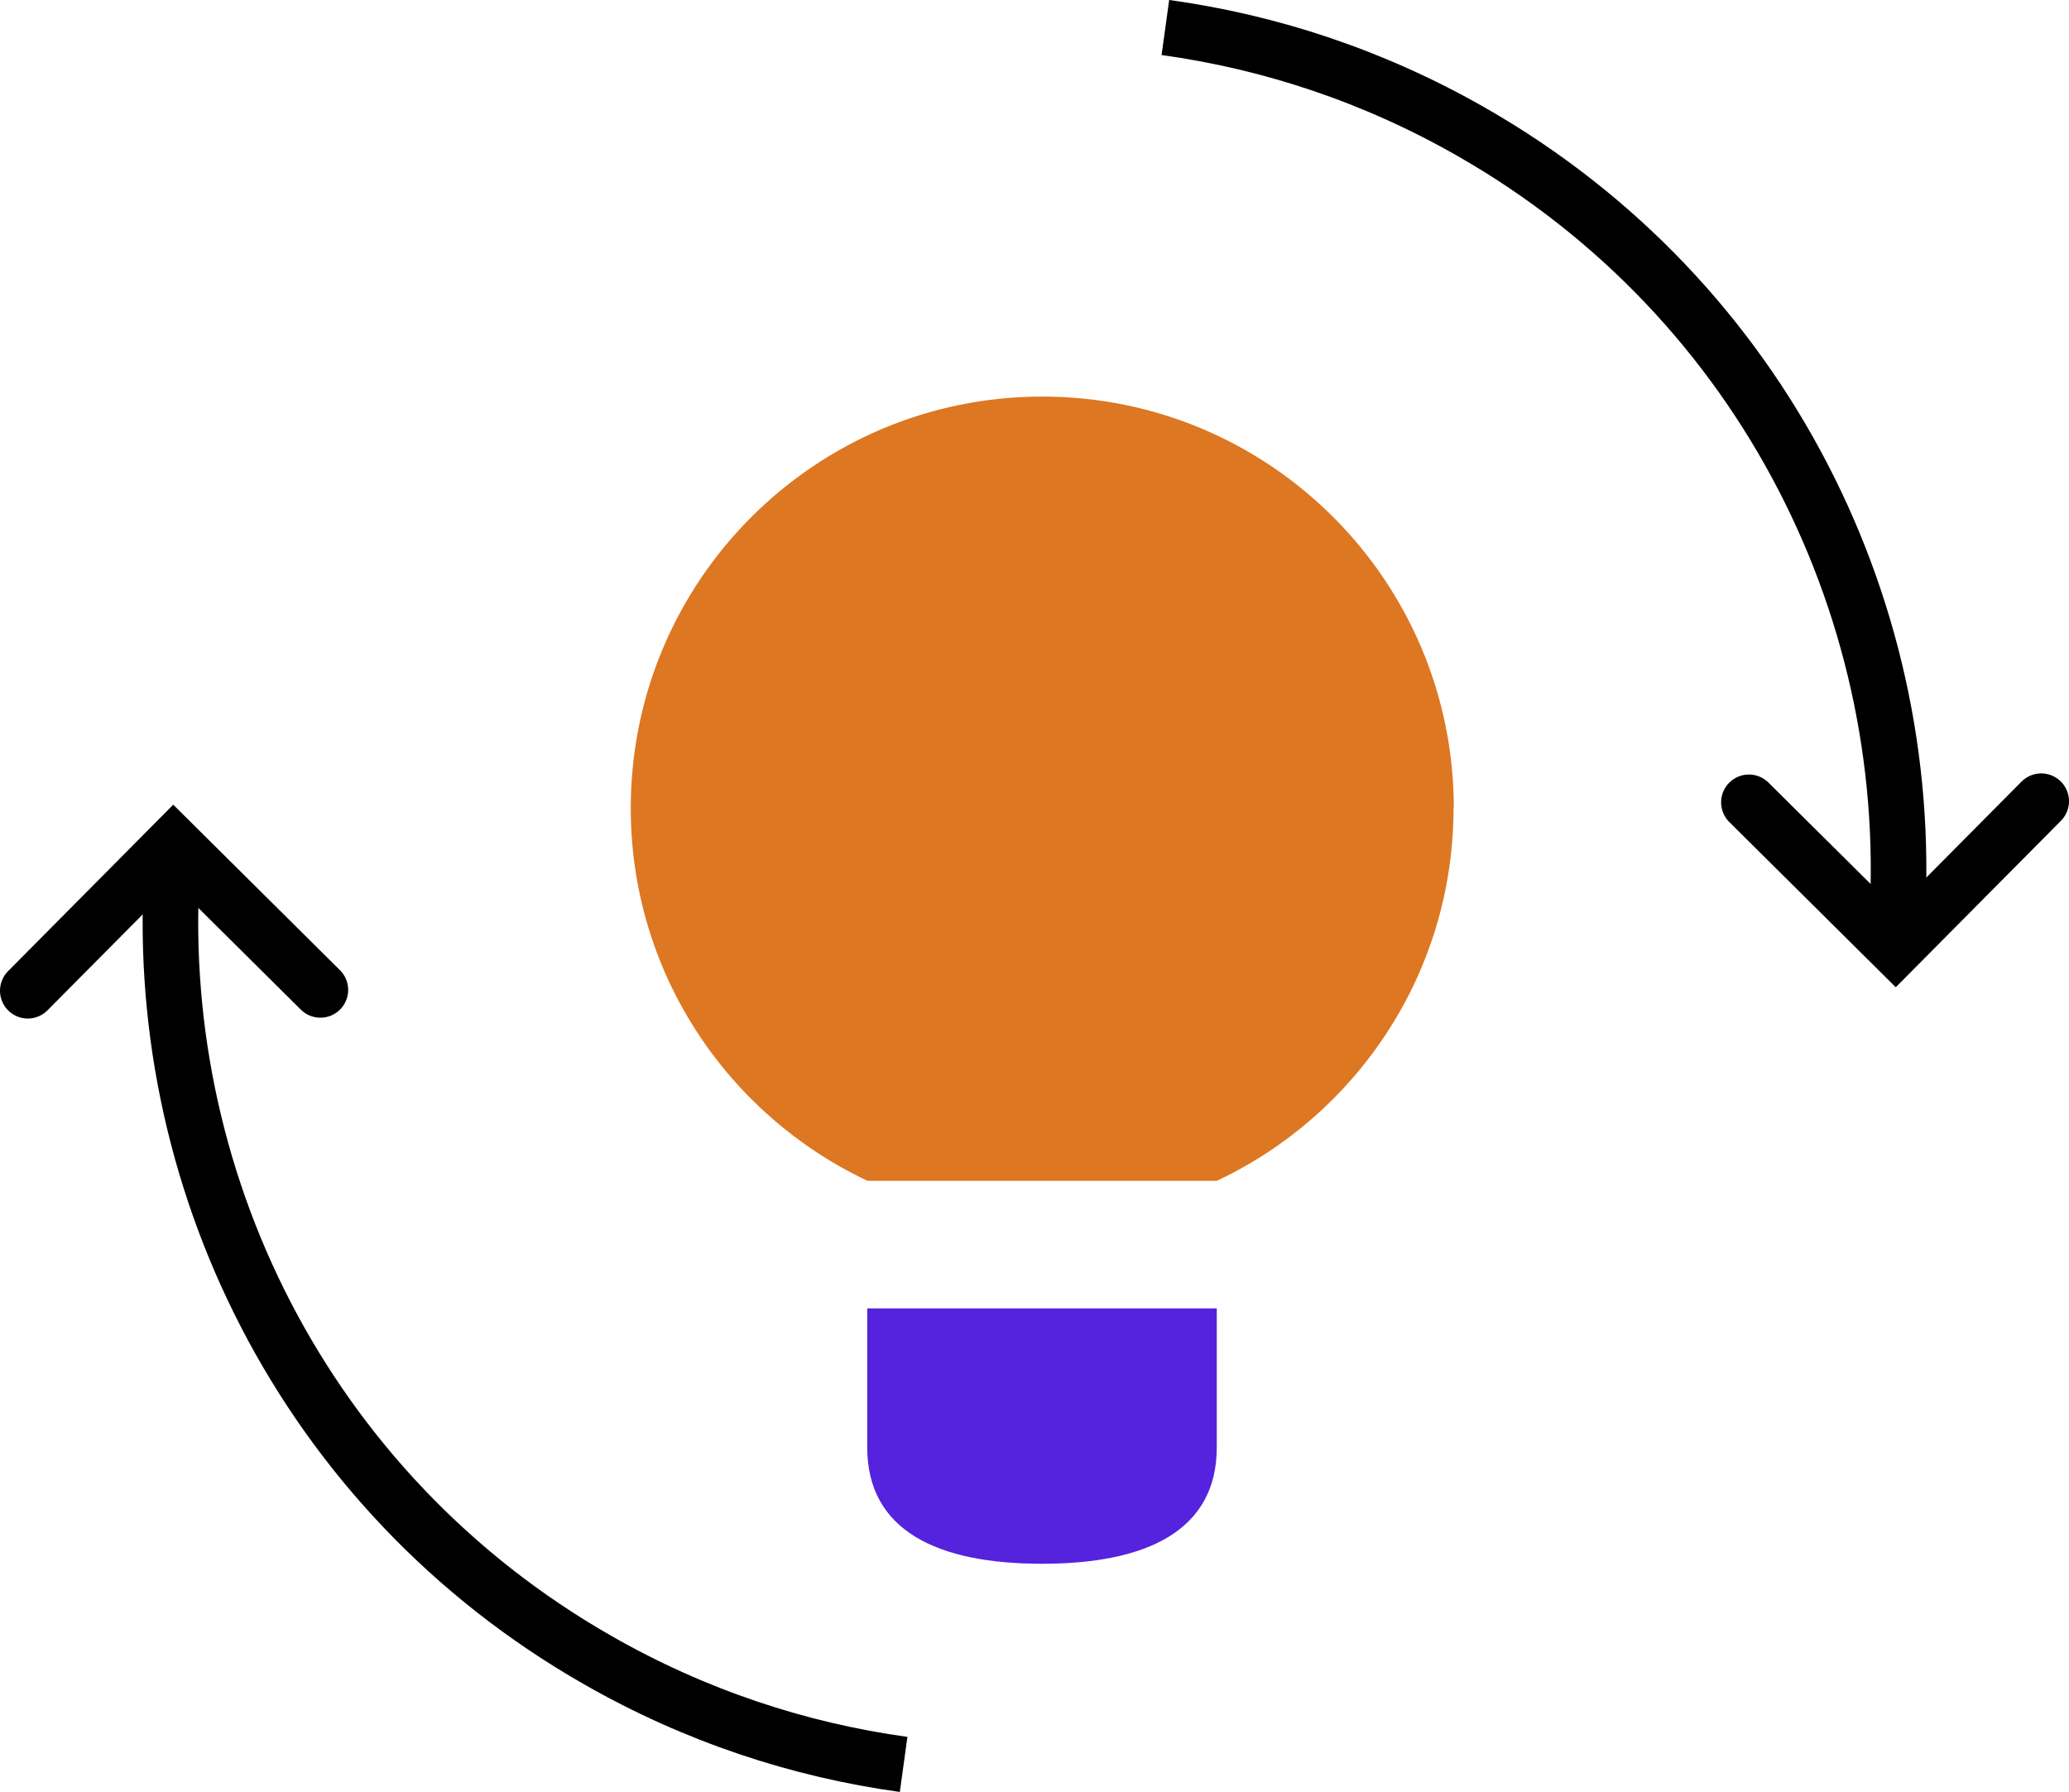
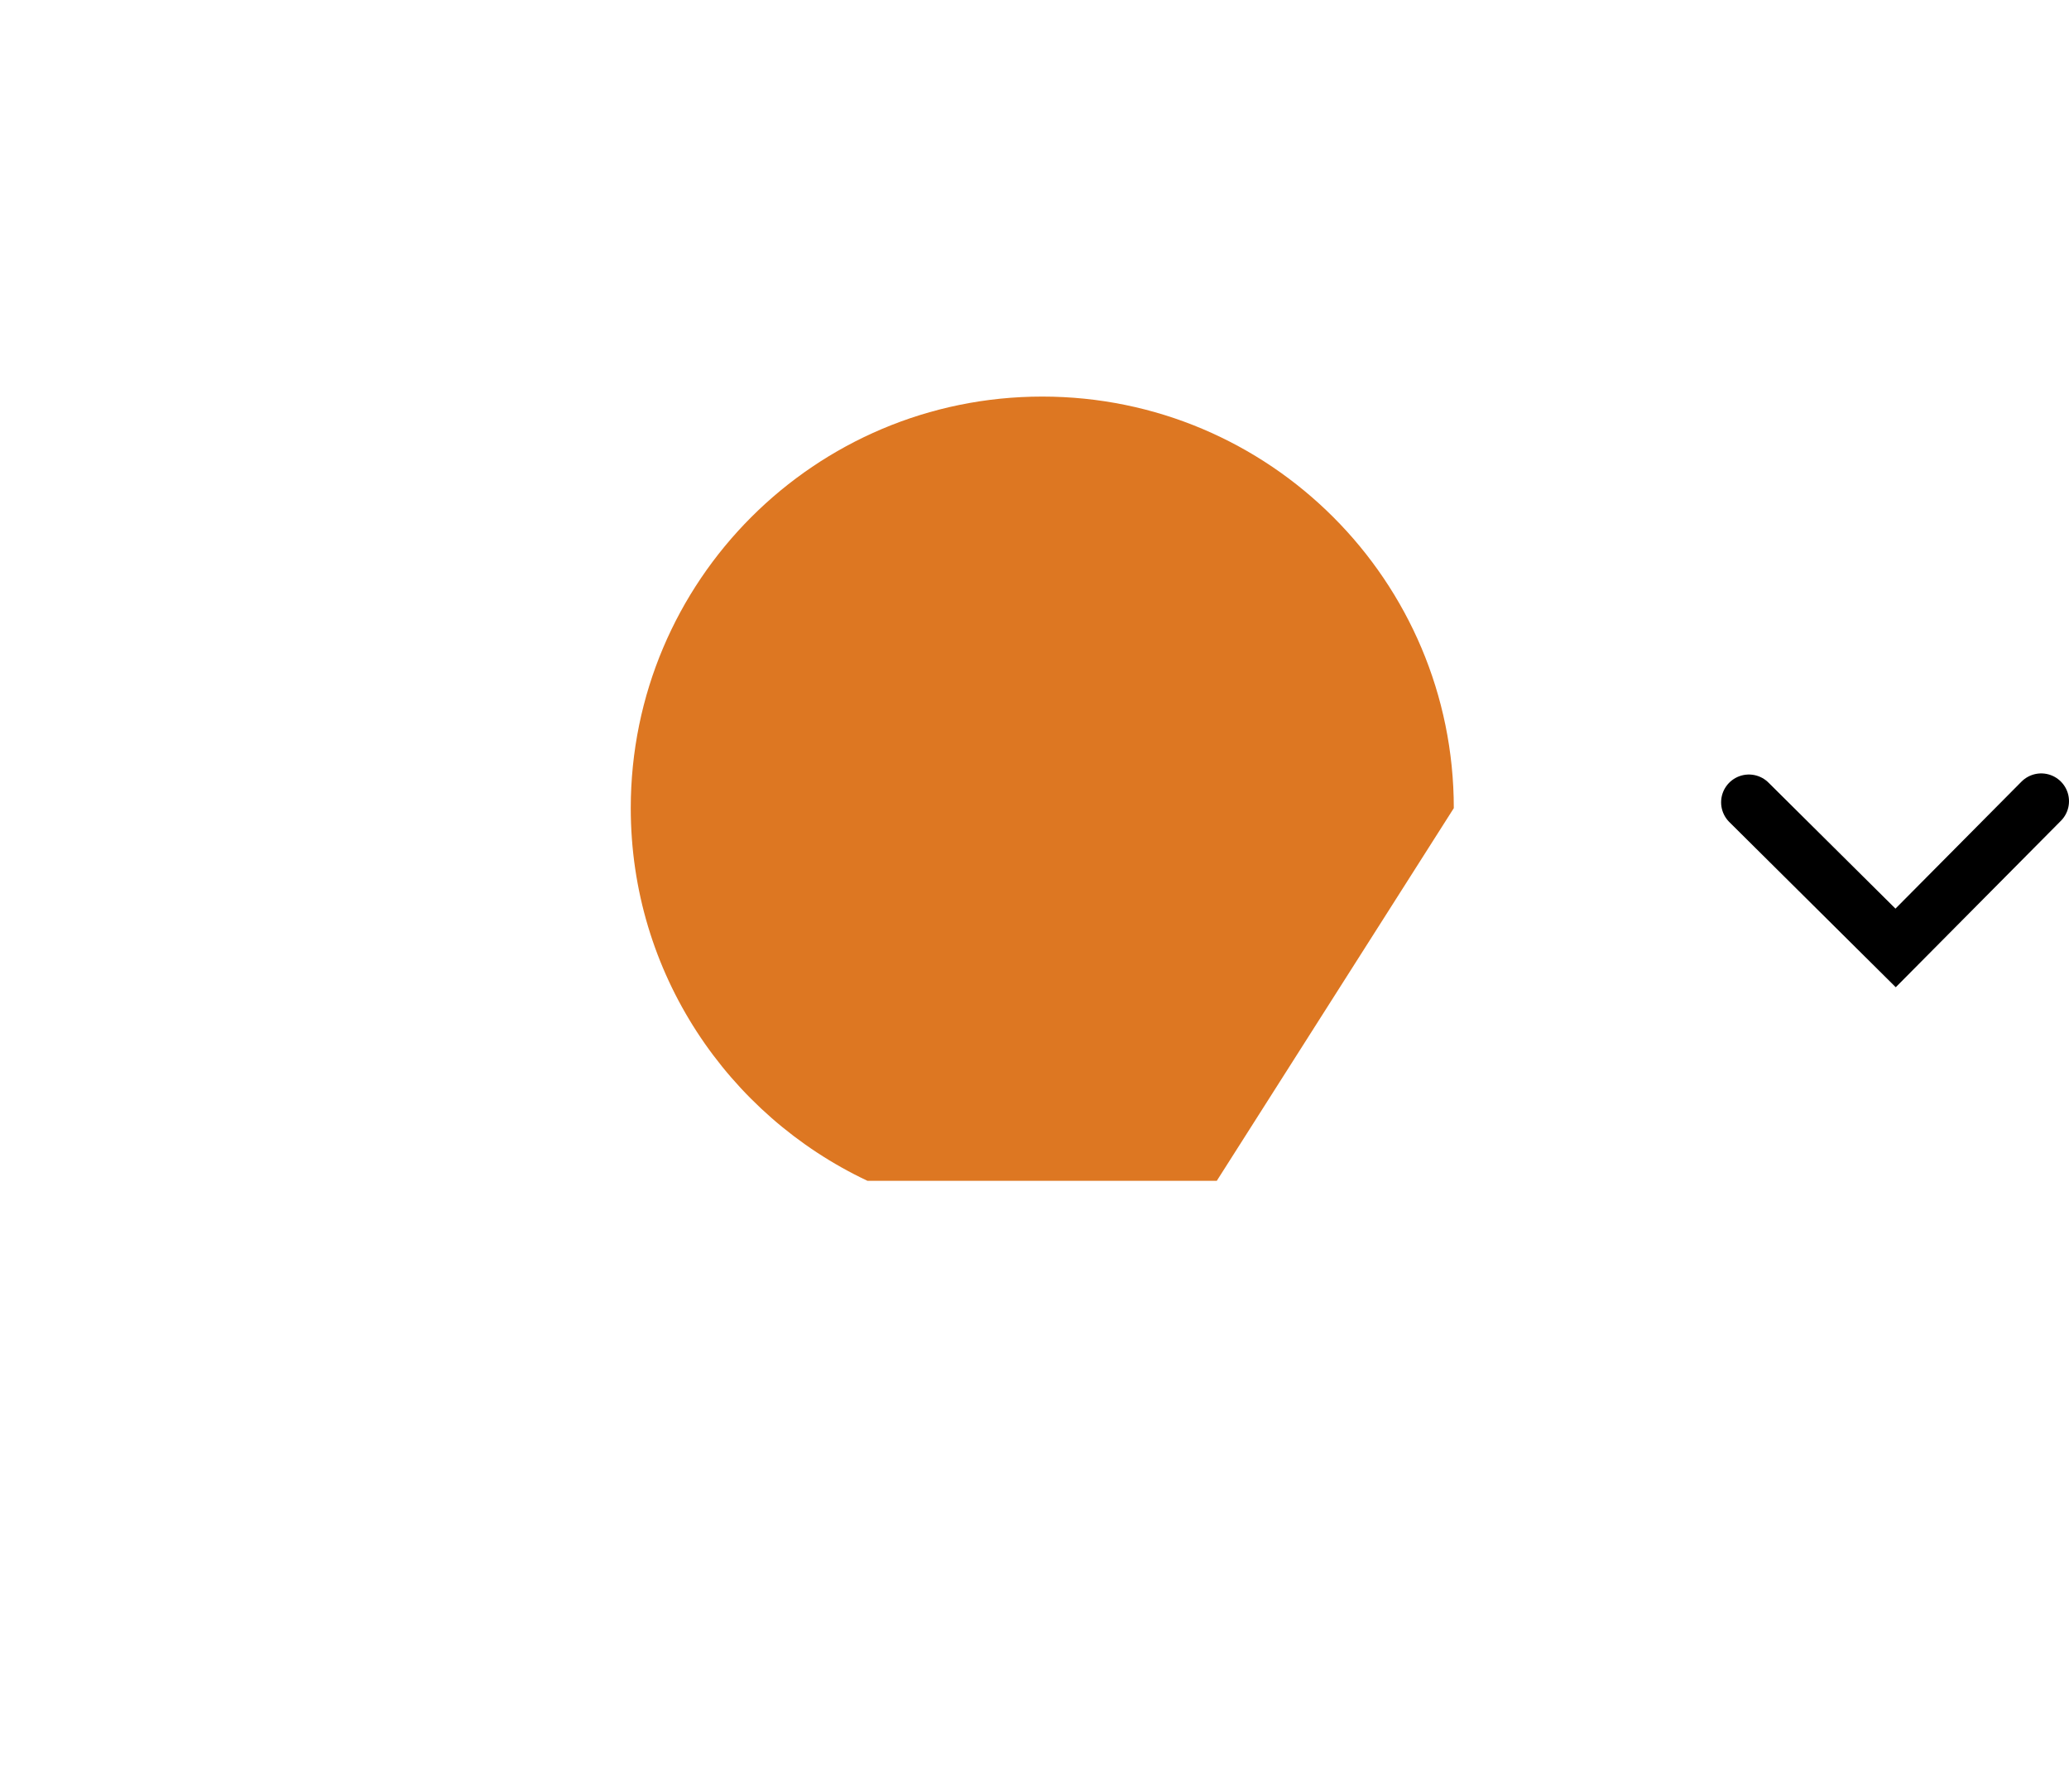
<svg xmlns="http://www.w3.org/2000/svg" id="Layer_2" data-name="Layer 2" viewBox="0 0 74.46 64.49">
  <defs>
    <style>
      .cls-1 {
        fill: #d72;
      }

      .cls-2 {
        fill: #52d;
      }

      .cls-3 {
        stroke-linecap: round;
      }

      .cls-3, .cls-4 {
        fill: none;
        stroke: #000;
        stroke-miterlimit: 10;
        stroke-width: 2px;
      }
    </style>
  </defs>
  <g id="website">
    <g>
-       <path id="Shape_25" data-name="Shape 25" class="cls-2" d="m43.79,47.08v5c0,2.99-2.51,4.19-6.29,4.19s-6.29-1.2-6.29-4.19v-5h12.57Z" />
-       <path class="cls-1" d="m52.32,29.08c0-8.18-6.63-14.81-14.81-14.81s-14.81,6.63-14.81,14.81c0,5.93,3.49,11.04,8.52,13.41h12.57c5.03-2.36,8.52-7.48,8.52-13.41Z" />
+       <path class="cls-1" d="m52.32,29.08c0-8.18-6.63-14.81-14.81-14.81s-14.81,6.63-14.81,14.81c0,5.93,3.49,11.04,8.52,13.41h12.57Z" />
      <g>
        <g>
-           <path class="cls-4" d="m68.24,33.58c.86-11.38-4.71-22.79-15.28-28.83-3.51-2.01-7.25-3.24-11.02-3.76" />
          <polyline class="cls-3" points="73.46 28.83 68.22 34.11 62.94 28.87" />
        </g>
        <g>
-           <path class="cls-4" d="m6.22,30.9c-.86,11.38,4.71,22.79,15.28,28.83,3.51,2.01,7.25,3.24,11.02,3.76" />
-           <polyline class="cls-3" points="1 35.65 6.24 30.37 11.53 35.62" />
-         </g>
+           </g>
      </g>
    </g>
  </g>
</svg>